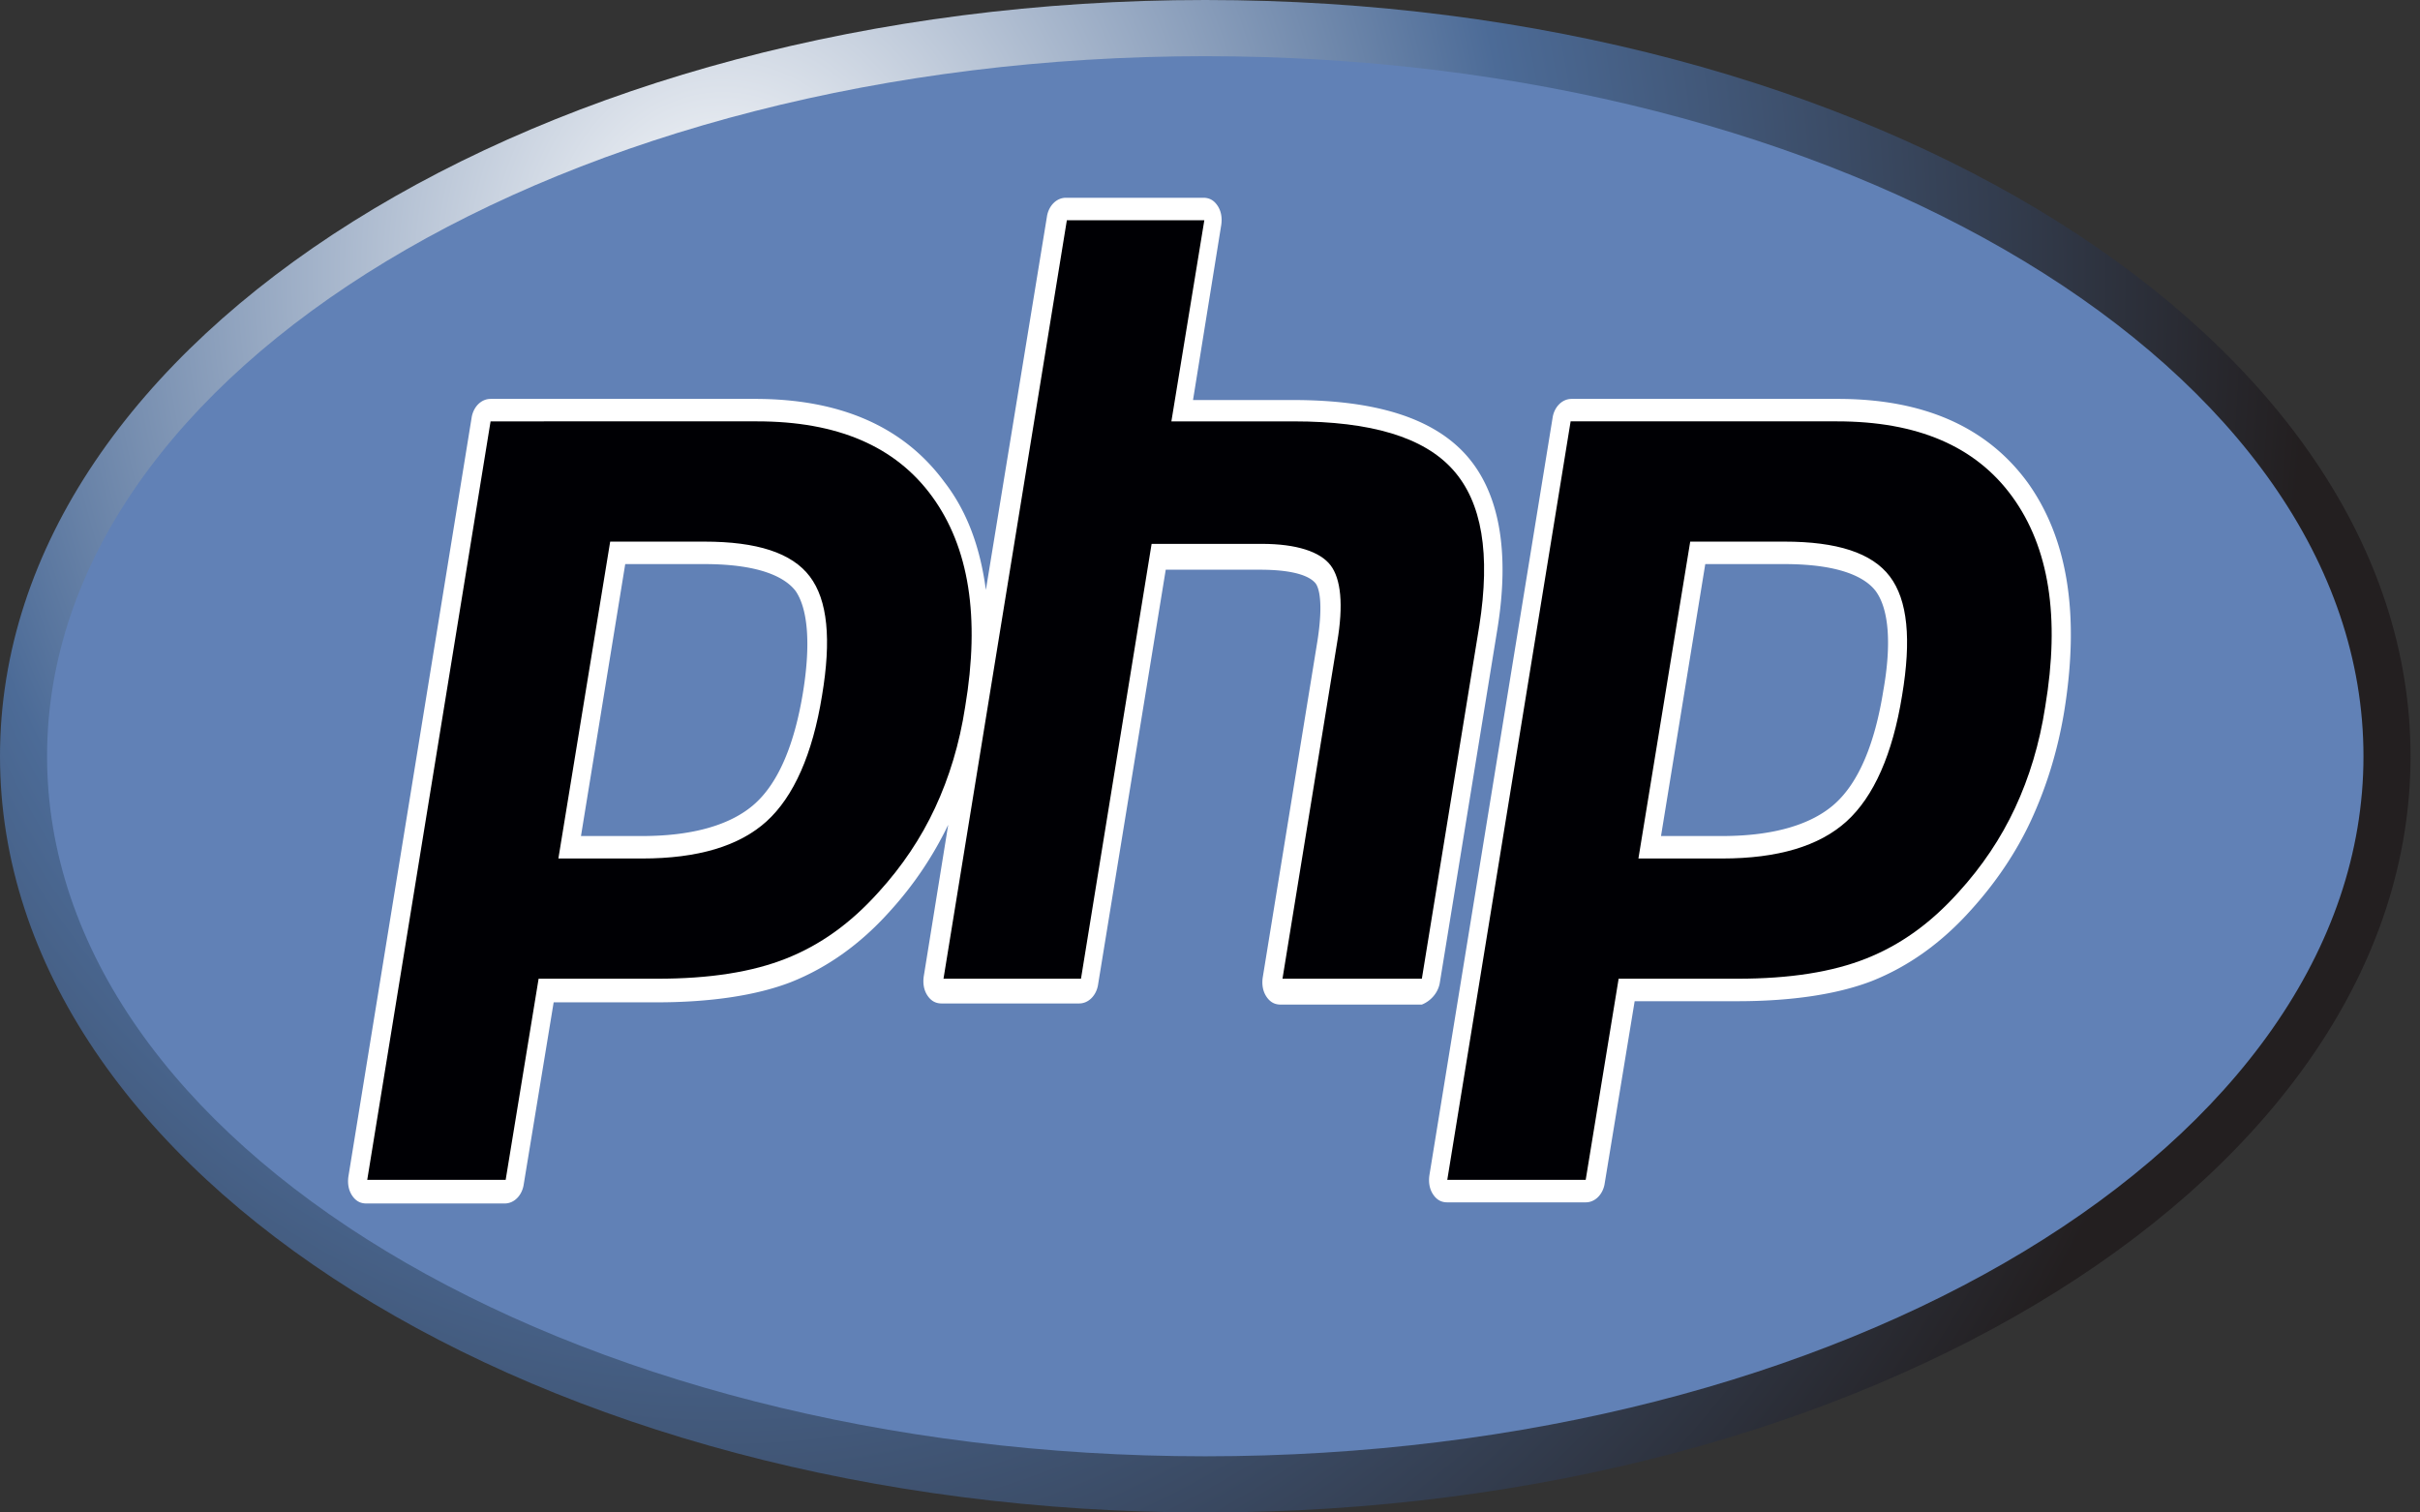
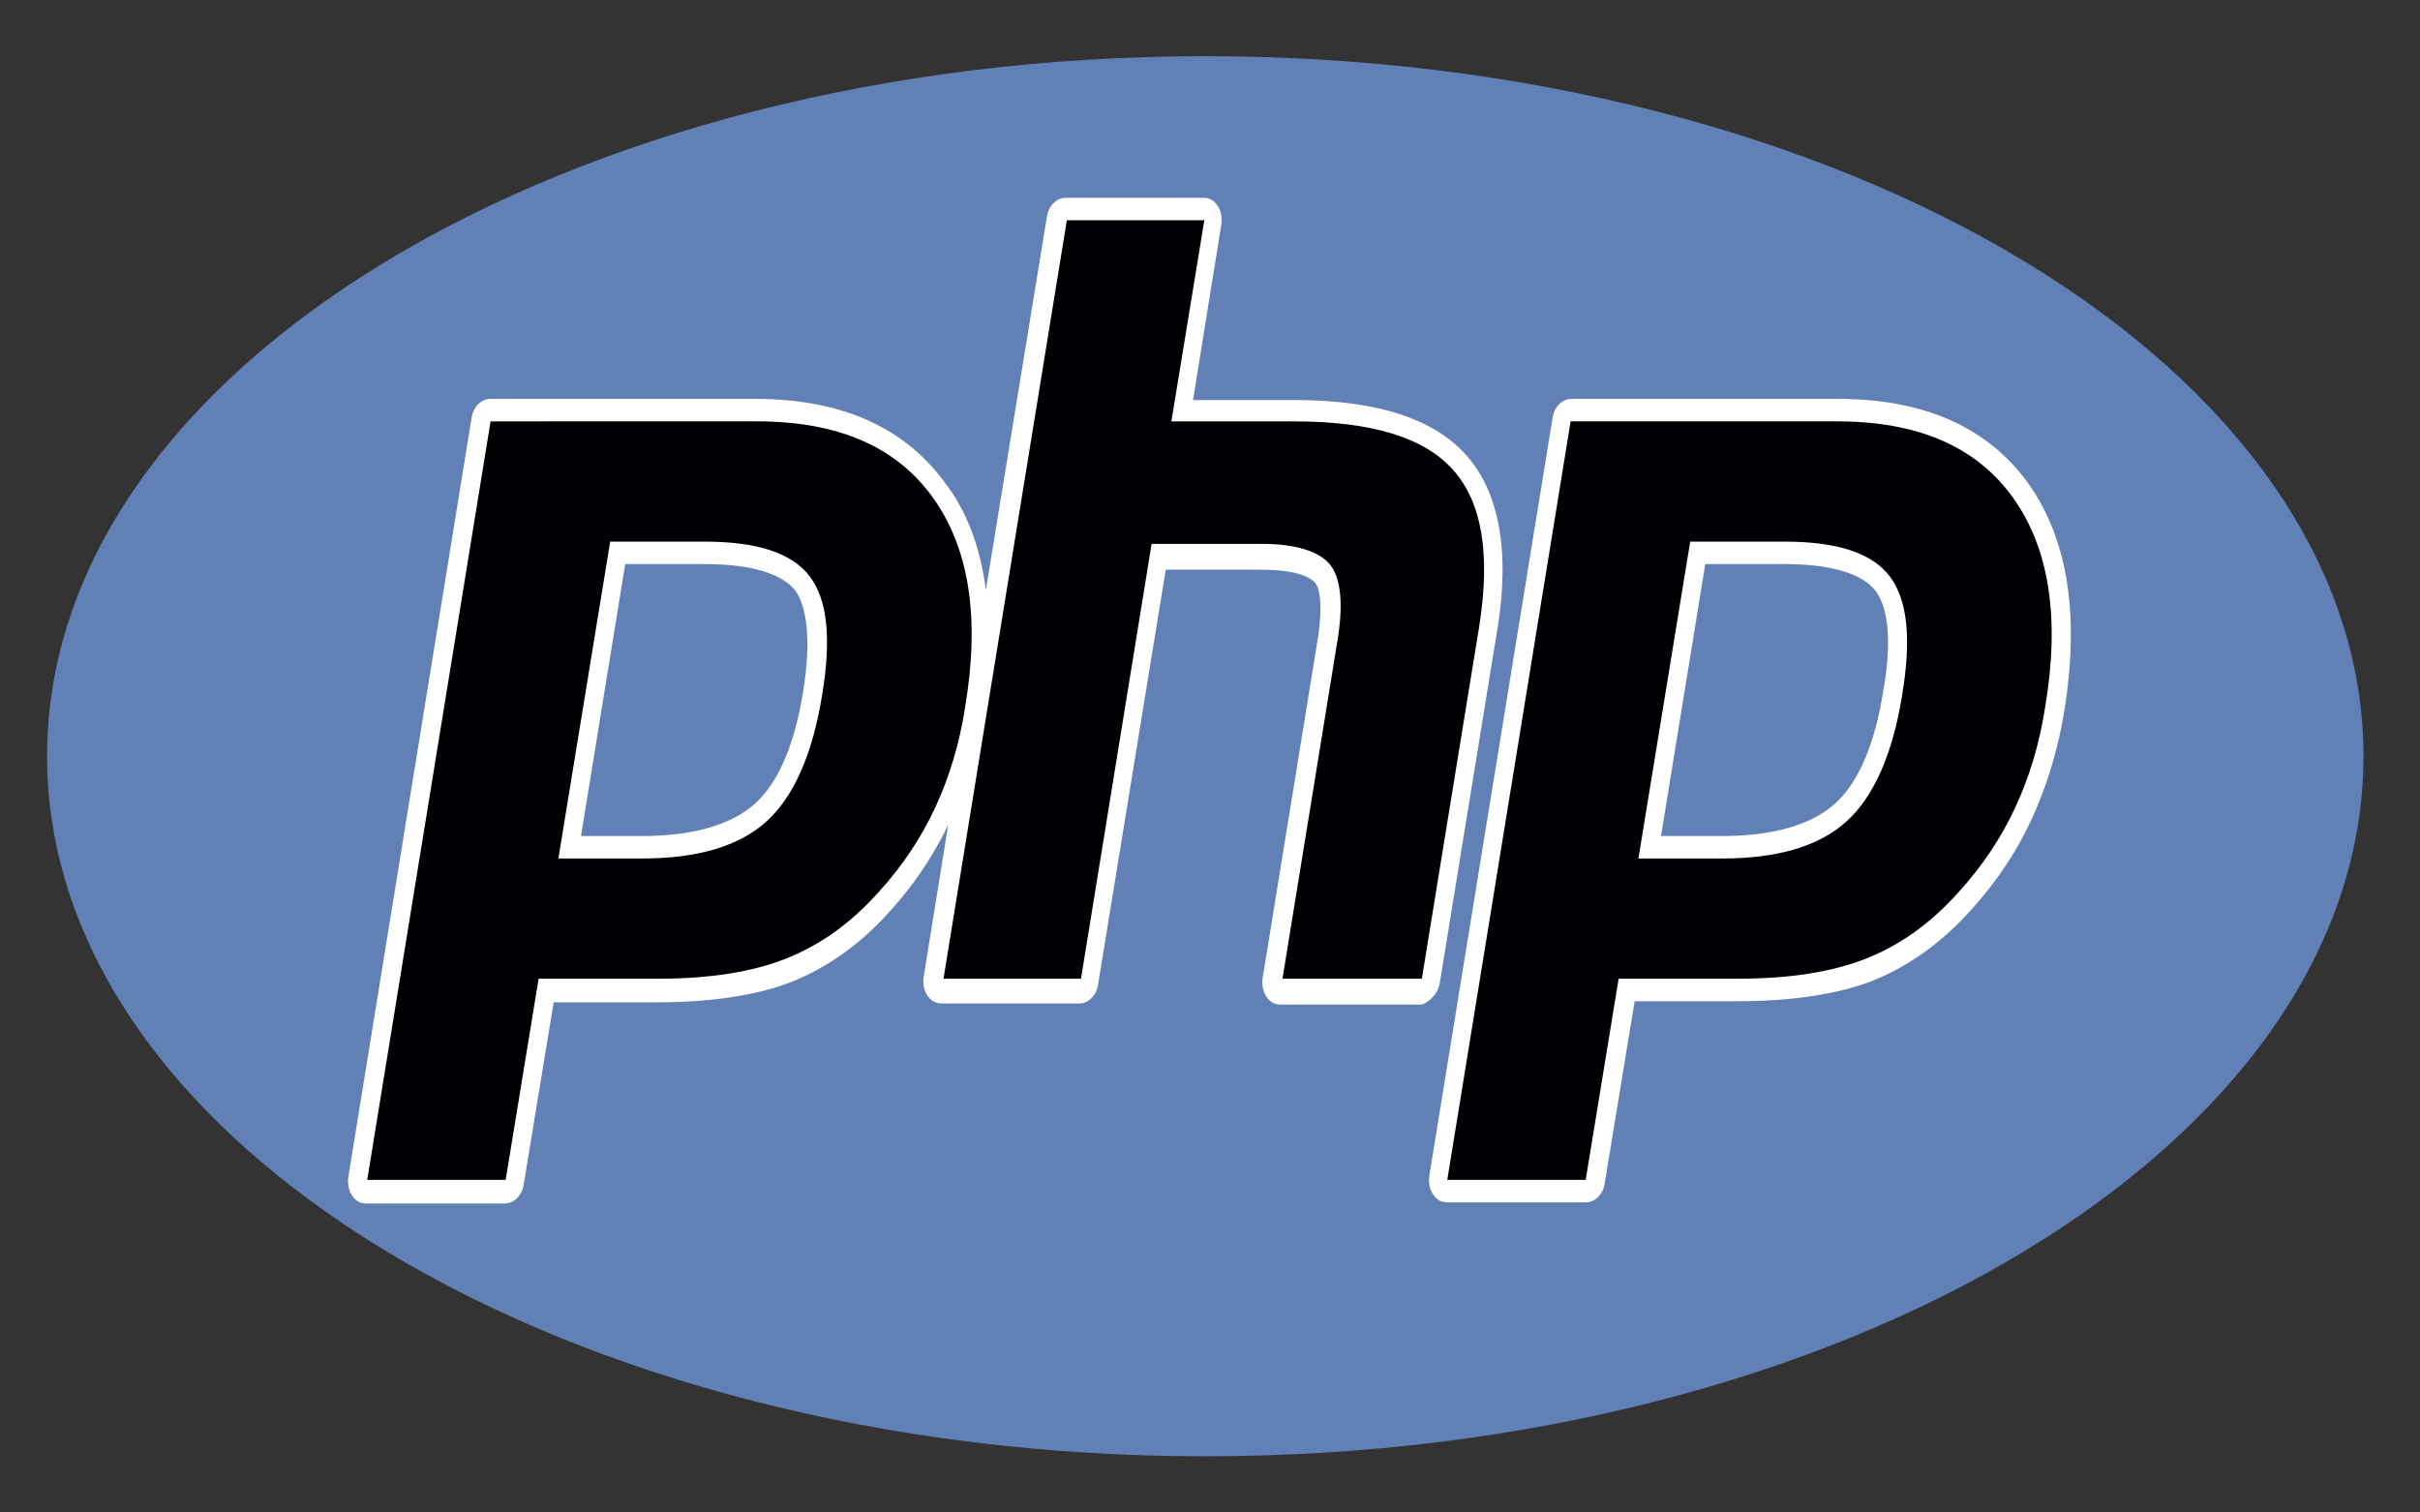
<svg xmlns="http://www.w3.org/2000/svg" width="192" height="120" fill="none">
  <rect width="100%" height="100%" fill="#333333" stroke="none" />
-   <path d="M95.625 120c52.812 0 95.625-26.863 95.625-60S148.437 0 95.625 0 0 26.863 0 60s42.813 60 95.625 60z" fill="url(#paint0_radial_2_11)" />
  <path d="M95.625 115.542c50.749 0 91.89-24.867 91.89-55.542S146.374 4.458 95.625 4.458c-50.75 0-91.89 24.867-91.89 55.542s41.14 55.542 91.89 55.542z" fill="#6181B6" />
  <path d="M114.227 78.009l4.557-27.994c1.046-6.33.15-11.055-2.54-13.997-2.615-2.853-7.097-4.28-13.671-4.28h-7.92l2.242-13.907c.075-.535 0-1.07-.299-1.516-.299-.446-.672-.624-1.12-.624H84.568c-.747 0-1.344.624-1.494 1.426l-4.856 29.688c-.448-3.388-1.494-6.24-3.287-8.558-3.212-4.369-8.218-6.598-15.016-6.598H38.922c-.747 0-1.344.624-1.494 1.427l-9.786 60.267c-.075.535 0 1.07.298 1.516.3.446.673.624 1.121.624h10.982c.747 0 1.345-.624 1.494-1.427l2.39-14.531h8.144c4.258 0 7.919-.535 10.683-1.605 2.914-1.16 5.528-3.031 7.844-5.617a28.488 28.488 0 004.632-6.865l-1.942 12.036c-.075.535 0 1.07.298 1.516.3.445.673.624 1.121.624h10.907c.747 0 1.345-.624 1.494-1.427l5.38-32.986h7.47c3.212 0 4.109.713 4.408 1.07.224.267.672 1.337.149 4.635l-4.333 26.657c-.075.535 0 1.07.299 1.516.299.446.672.624 1.121.624h11.206c.672-.268 1.27-.892 1.419-1.694zm-50.502-23.18c-.672 4.19-1.942 7.221-3.81 8.915-1.868 1.694-4.93 2.586-8.965 2.586h-4.856l3.511-21.575h6.276c4.632 0 6.5 1.159 7.246 2.14.972 1.426 1.196 4.19.598 7.934zm97.119-16.582c-3.212-4.369-8.218-6.598-15.016-6.598h-21.142c-.747 0-1.345.624-1.494 1.427l-9.787 60.178c-.074.535 0 1.07.299 1.516.299.446.672.624 1.121.624h10.982c.747 0 1.344-.624 1.494-1.427l2.39-14.532h8.143c4.259 0 7.919-.535 10.684-1.604 2.913-1.16 5.528-3.032 7.844-5.617 1.942-2.14 3.586-4.547 4.781-7.132 1.195-2.586 2.092-5.439 2.615-8.559 1.27-7.756.299-13.819-2.914-18.276zm-11.43 16.582c-.672 4.19-1.942 7.221-3.81 8.915-1.868 1.694-4.931 2.586-8.965 2.586h-4.856l3.511-21.575h6.276c4.632 0 6.499 1.159 7.246 2.14 1.046 1.426 1.27 4.19.598 7.934z" fill="#fff" />
  <path d="M55.88 42.972c4.184 0 6.949.891 8.368 2.764 1.42 1.872 1.718 4.992.971 9.45-.747 4.636-2.241 8.023-4.407 9.985-2.167 1.961-5.454 2.942-9.862 2.942h-6.649l4.11-25.141h7.47zM29.137 93.61h10.982l2.614-15.959h9.413c4.184 0 7.546-.535 10.235-1.605 2.69-1.07 5.08-2.763 7.322-5.26 1.867-2.05 3.362-4.279 4.482-6.686s1.942-5.082 2.39-8.024c1.196-7.132.3-12.66-2.614-16.671-2.914-4.012-7.545-5.974-13.895-5.974H38.922L29.136 93.61zm55.506-76.136H95.55l-2.614 15.958h9.711c6.126 0 10.31 1.248 12.626 3.834 2.316 2.585 2.988 6.687 2.092 12.392l-4.557 27.994h-11.057l4.333-26.657c.523-3.03.299-5.081-.523-6.151-.822-1.07-2.689-1.694-5.454-1.694h-8.74l-5.603 34.502H74.856l9.787-60.178zm56.927 25.498c4.183 0 6.948.891 8.367 2.764 1.419 1.872 1.718 4.992.971 9.45-.747 4.636-2.241 8.023-4.408 9.985-2.166 1.961-5.453 2.942-9.861 2.942h-6.649l4.109-25.141h7.471zM114.825 93.61h10.982l2.614-15.959h9.413c4.184 0 7.546-.535 10.235-1.605 2.69-1.07 5.08-2.763 7.322-5.26 1.867-2.05 3.361-4.279 4.482-6.686s1.942-5.082 2.391-8.024c1.195-7.132.299-12.66-2.615-16.671-2.914-4.012-7.545-5.974-13.896-5.974h-21.142l-9.786 60.179z" fill="#000004" />
  <defs>
    <radialGradient id="paint0_radial_2_11" cx="0" cy="0" r="1" gradientUnits="userSpaceOnUse" gradientTransform="matrix(125.579 0 0 149.862 57.414 21.1)">
      <stop stop-color="#fff" />
      <stop offset=".5" stop-color="#4C6B97" />
      <stop offset="1" stop-color="#231F20" />
    </radialGradient>
  </defs>
</svg>